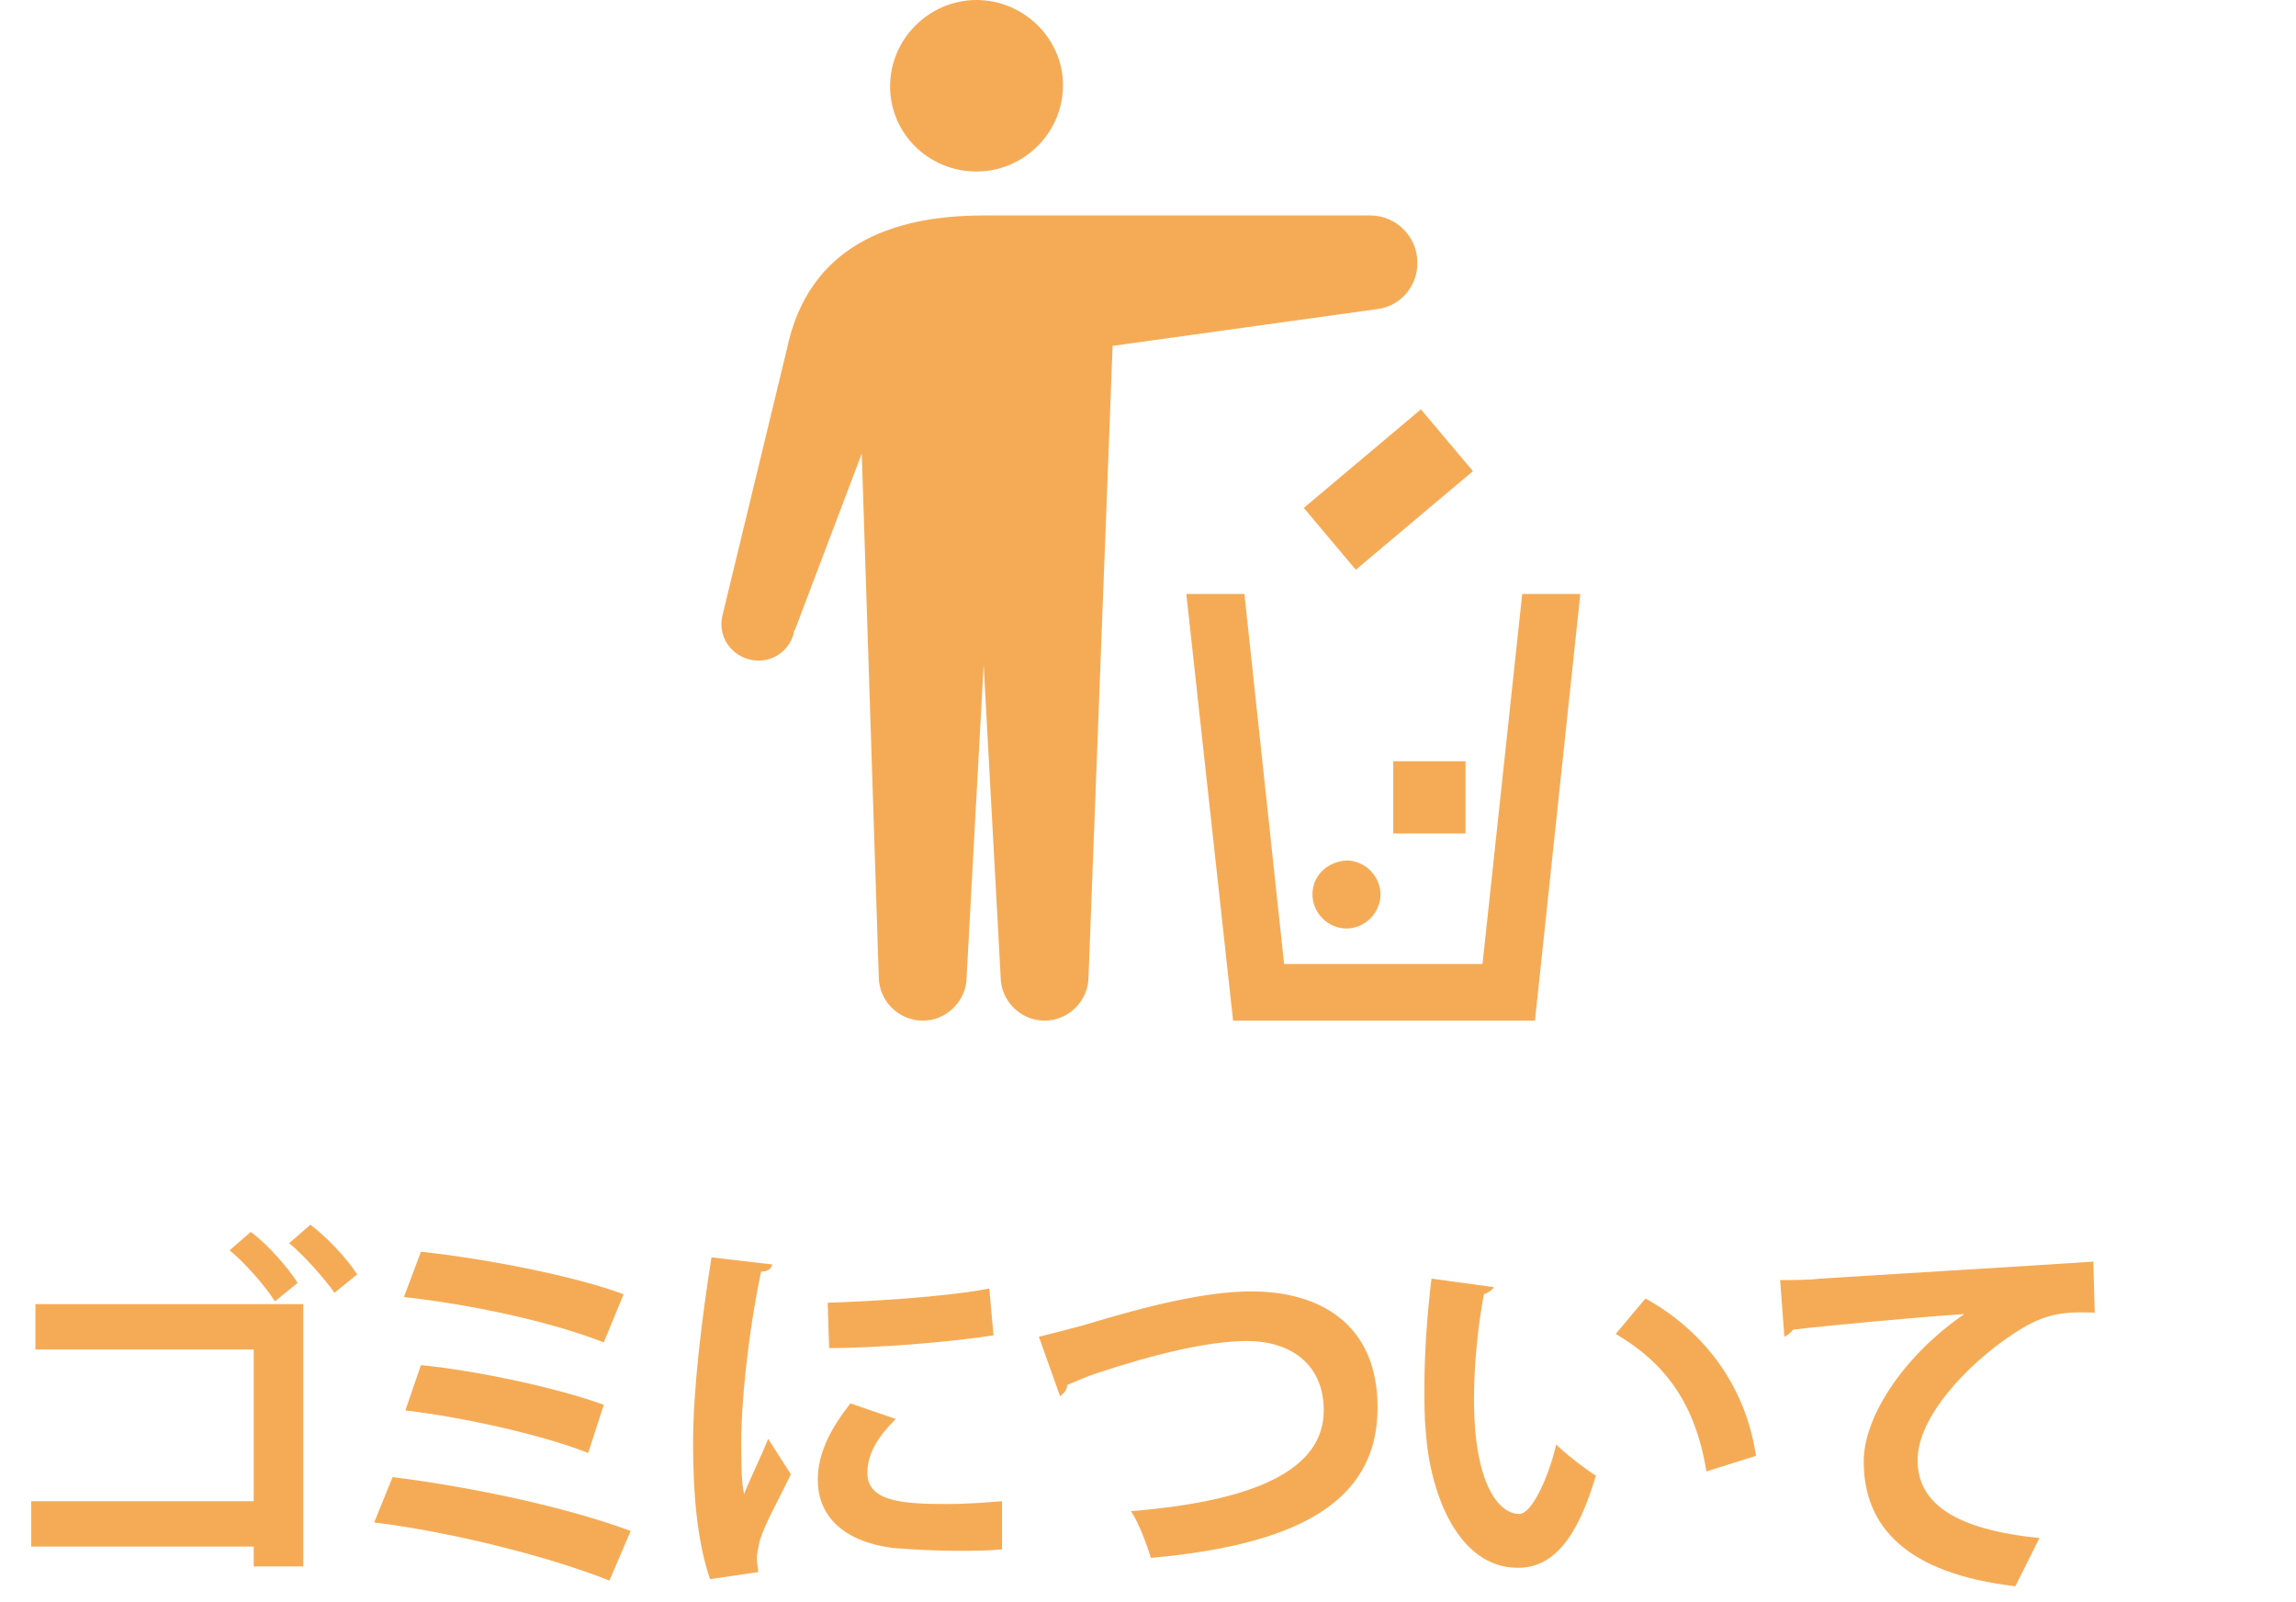
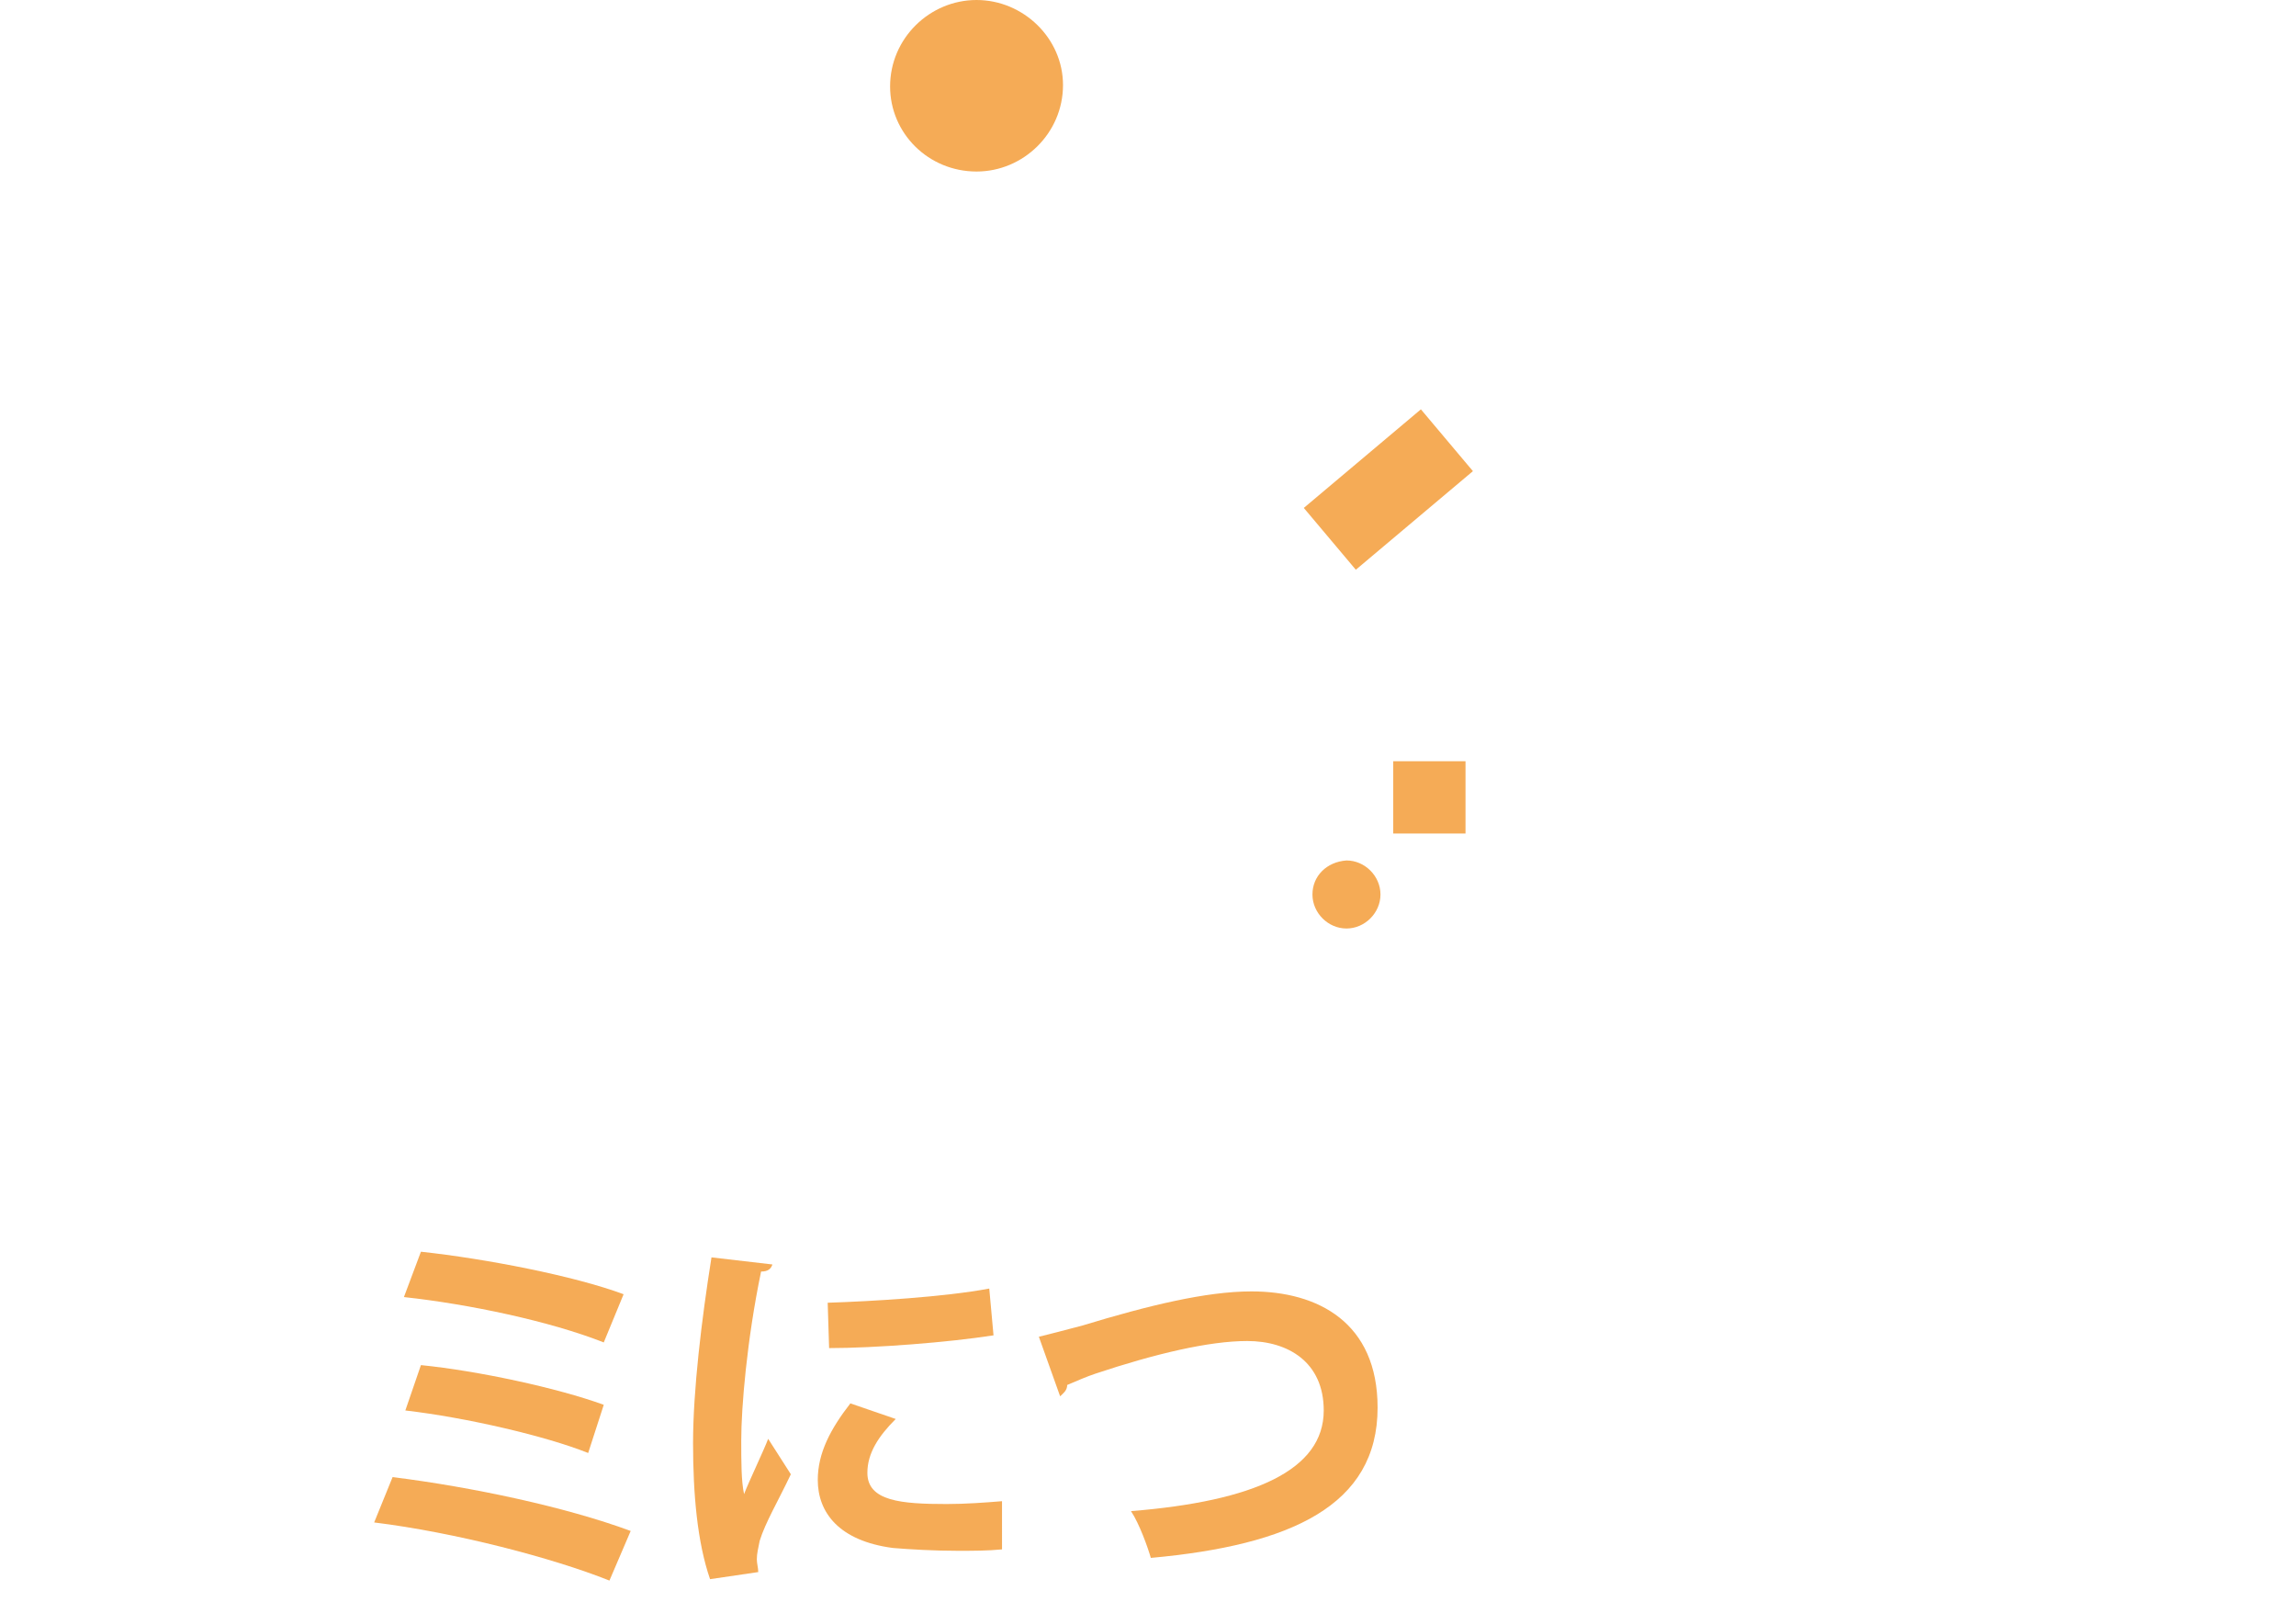
<svg xmlns="http://www.w3.org/2000/svg" version="1.1" id="レイヤー_1" x="0px" y="0px" viewBox="0 0 162 113" style="enable-background:new 0 0 162 113;" xml:space="preserve">
  <style type="text/css">
	.st0{enable-background:new    ;}
	.st1{fill:#F5AB56;}
</style>
  <g id="グループ_295" transform="translate(-165 -1331)">
    <g class="st0">
-       <path class="st1" d="M186.4,1423v18.5h-3.5v-1.4h-15.7v-3.2h15.7v-10.7h-15.4v-3.2H186.4z M182.7,1417.9c1.2,0.9,2.6,2.5,3.3,3.6    l-1.6,1.3c-0.7-1.1-2.2-2.8-3.2-3.6L182.7,1417.9z M186.9,1417.4c1.2,0.9,2.6,2.4,3.3,3.5l-1.6,1.3c-0.7-1-2.2-2.7-3.2-3.5    L186.9,1417.4z" />
      <path class="st1" d="M192.7,1435.2c5.6,0.7,12.2,2.1,16.8,3.8l-1.5,3.5c-4-1.6-10.9-3.4-16.6-4.1L192.7,1435.2z M194.7,1419.3    c4.6,0.5,10.8,1.7,14.3,3l-1.4,3.4c-3.8-1.5-9.5-2.7-14.1-3.2L194.7,1419.3z M194.7,1427.3c4,0.4,9.6,1.6,12.9,2.8l-1.1,3.4    c-3-1.2-8.6-2.5-12.9-3L194.7,1427.3z" />
      <path class="st1" d="M219.5,1420.2c-0.1,0.3-0.3,0.5-0.8,0.5c-1,4.8-1.4,9.6-1.4,11.9c0,1.5,0,2.9,0.2,3.8    c0.3-0.8,1.4-3.1,1.7-3.9l1.6,2.5c-0.9,1.9-1.8,3.4-2.2,4.7c-0.1,0.5-0.2,0.9-0.2,1.3c0,0.3,0.1,0.6,0.1,0.9l-3.4,0.5    c-0.9-2.6-1.2-6-1.2-9.6c0-3.7,0.6-8.7,1.3-13.1L219.5,1420.2z M235.7,1440.3c-1,0.1-2.1,0.1-3.1,0.1c-1.7,0-3.4-0.1-4.6-0.2    c-3.8-0.5-5.3-2.5-5.3-4.8c0-1.9,0.9-3.6,2.3-5.4l3.2,1.1c-1.2,1.2-2,2.4-2,3.8c0,2,2.4,2.2,5.6,2.2c1.3,0,2.7-0.1,3.9-0.2    L235.7,1440.3z M223.4,1422.9c3.1-0.1,8.2-0.4,11.4-1l0.3,3.3c-3.2,0.5-8.4,0.9-11.6,0.9L223.4,1422.9z" />
      <path class="st1" d="M238.3,1425.3c0.8-0.2,1.6-0.4,3.1-0.8c4.6-1.4,8.7-2.4,11.9-2.4c4.7,0,8.9,2.2,8.9,8.2    c0,6.9-6.1,9.7-16,10.6c-0.2-0.7-0.8-2.4-1.4-3.3c8.7-0.7,13.6-2.9,13.6-7.1c0-3.4-2.5-4.9-5.4-4.9c-2.7,0-6.5,0.9-10.7,2.3    c-0.6,0.2-1.3,0.5-2,0.8c0,0.4-0.3,0.6-0.5,0.8L238.3,1425.3z" />
-       <path class="st1" d="M270.4,1421.8c-0.1,0.2-0.4,0.4-0.7,0.5c-0.4,2.1-0.7,4.9-0.7,7.4c0,5.9,1.7,8.1,3.2,8.1    c0.9,0,2.1-2.7,2.6-4.9c0.6,0.6,2,1.7,2.8,2.2c-1.3,4.4-3,6.5-5.5,6.5c-4.2,0-6.2-5.2-6.5-9.6c-0.1-1-0.1-2-0.1-3.1    c0-2.5,0.2-5.2,0.5-7.7L270.4,1421.8z M285.4,1434.8c-0.8-4.9-3-7.7-6.4-9.7l2.1-2.5c3.8,2.1,7,5.8,7.8,11.1L285.4,1434.8z" />
-       <path class="st1" d="M290.6,1421.3c0.8,0,2.1,0,2.8-0.1c3.1-0.2,14.8-0.9,19.3-1.2l0.1,3.6c-2.4-0.1-3.7,0.1-5.9,1.6    c-3,2-6.6,5.7-6.6,8.8s2.7,4.9,8.6,5.5l-1.7,3.4c-7.7-0.9-10.7-4.2-10.7-8.8c0-3.3,3-7.6,7.1-10.4c-3.1,0.2-9.6,0.8-12.1,1.1    c-0.1,0.2-0.4,0.4-0.6,0.5L290.6,1421.3z" />
    </g>
    <g id="ゴミ箱の無料アイコン" transform="translate(175.003 1331)">
      <path id="パス_50" class="st1" d="M58.9,12.1c3.3,0,6.1-2.7,6.1-6.1C65,2.7,62.2,0,58.9,0c-3.3,0-6.1,2.7-6.1,6.1    C52.8,9.4,55.5,12.1,58.9,12.1C58.9,12.1,58.9,12.1,58.9,12.1z" />
-       <path id="パス_51" class="st1" d="M90,18.6v-0.1c0-1.8-1.5-3.3-3.3-3.3c0,0,0,0,0,0H59.4c-6.6,0-12.4,2.2-13.9,9.5l-4.5,18.6    c-0.4,1.4,0.4,2.8,1.8,3.2s2.8-0.4,3.2-1.8c0-0.1,0-0.2,0.1-0.3L50.8,32L52,68.9c0,1.7,1.4,3.1,3.1,3.1c1.7,0,3.1-1.4,3.1-3.1    l1.2-22l1.2,22c0,1.7,1.4,3.1,3.1,3.1c1.7,0,3.1-1.4,3.1-3.1l1.7-44.5l18.7-2.6C88.8,21.6,90,20.2,90,18.6z" />
      <rect id="長方形_190" x="82.6" y="31.7" transform="matrix(0.765 -0.644 0.644 0.765 -1.614 64.775)" class="st1" width="10.8" height="5.7" />
      <path id="パス_52" class="st1" d="M82.6,63.1c0,1.3,1.1,2.4,2.4,2.4s2.4-1.1,2.4-2.4s-1.1-2.4-2.4-2.4c0,0,0,0,0,0    C83.6,60.8,82.6,61.8,82.6,63.1z" />
      <rect id="長方形_191" x="88.3" y="53.7" class="st1" width="5.1" height="5.1" />
-       <path id="パス_53" class="st1" d="M97.4,41.9L94.6,68h-14l-2.8-26.1h-4.1L77,72h21.3l3.2-30.1H97.4z" />
    </g>
  </g>
</svg>